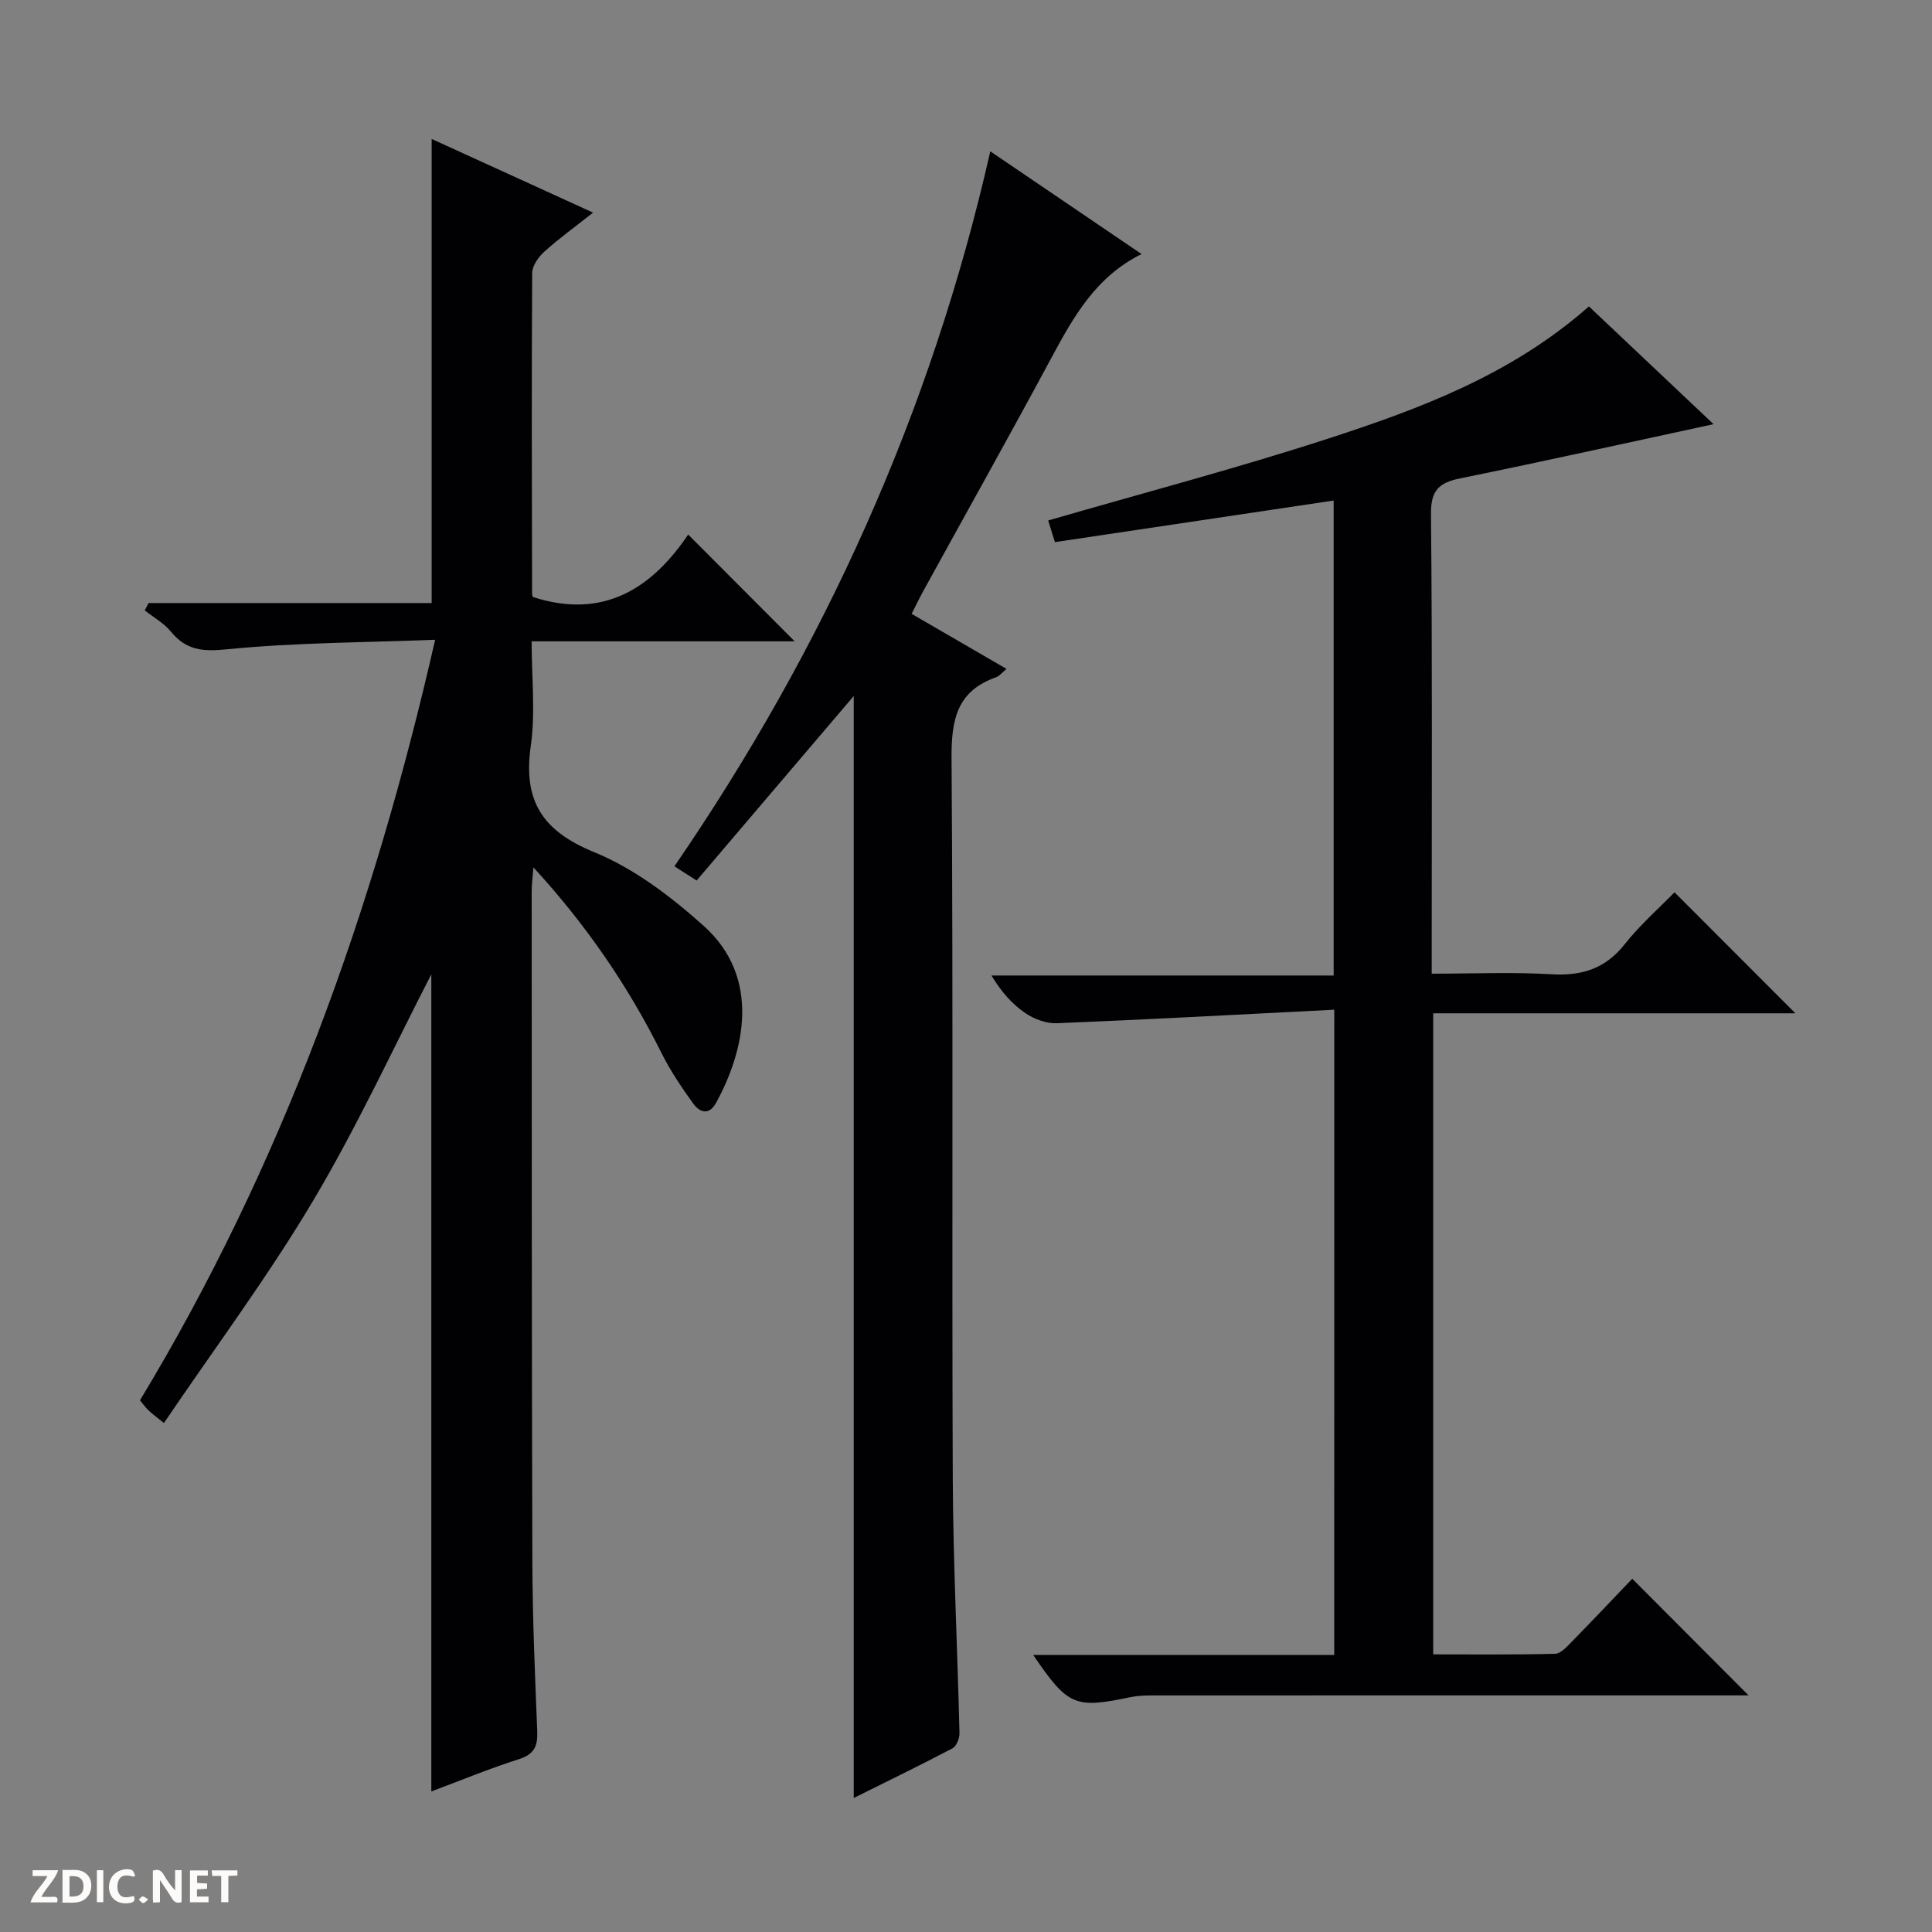
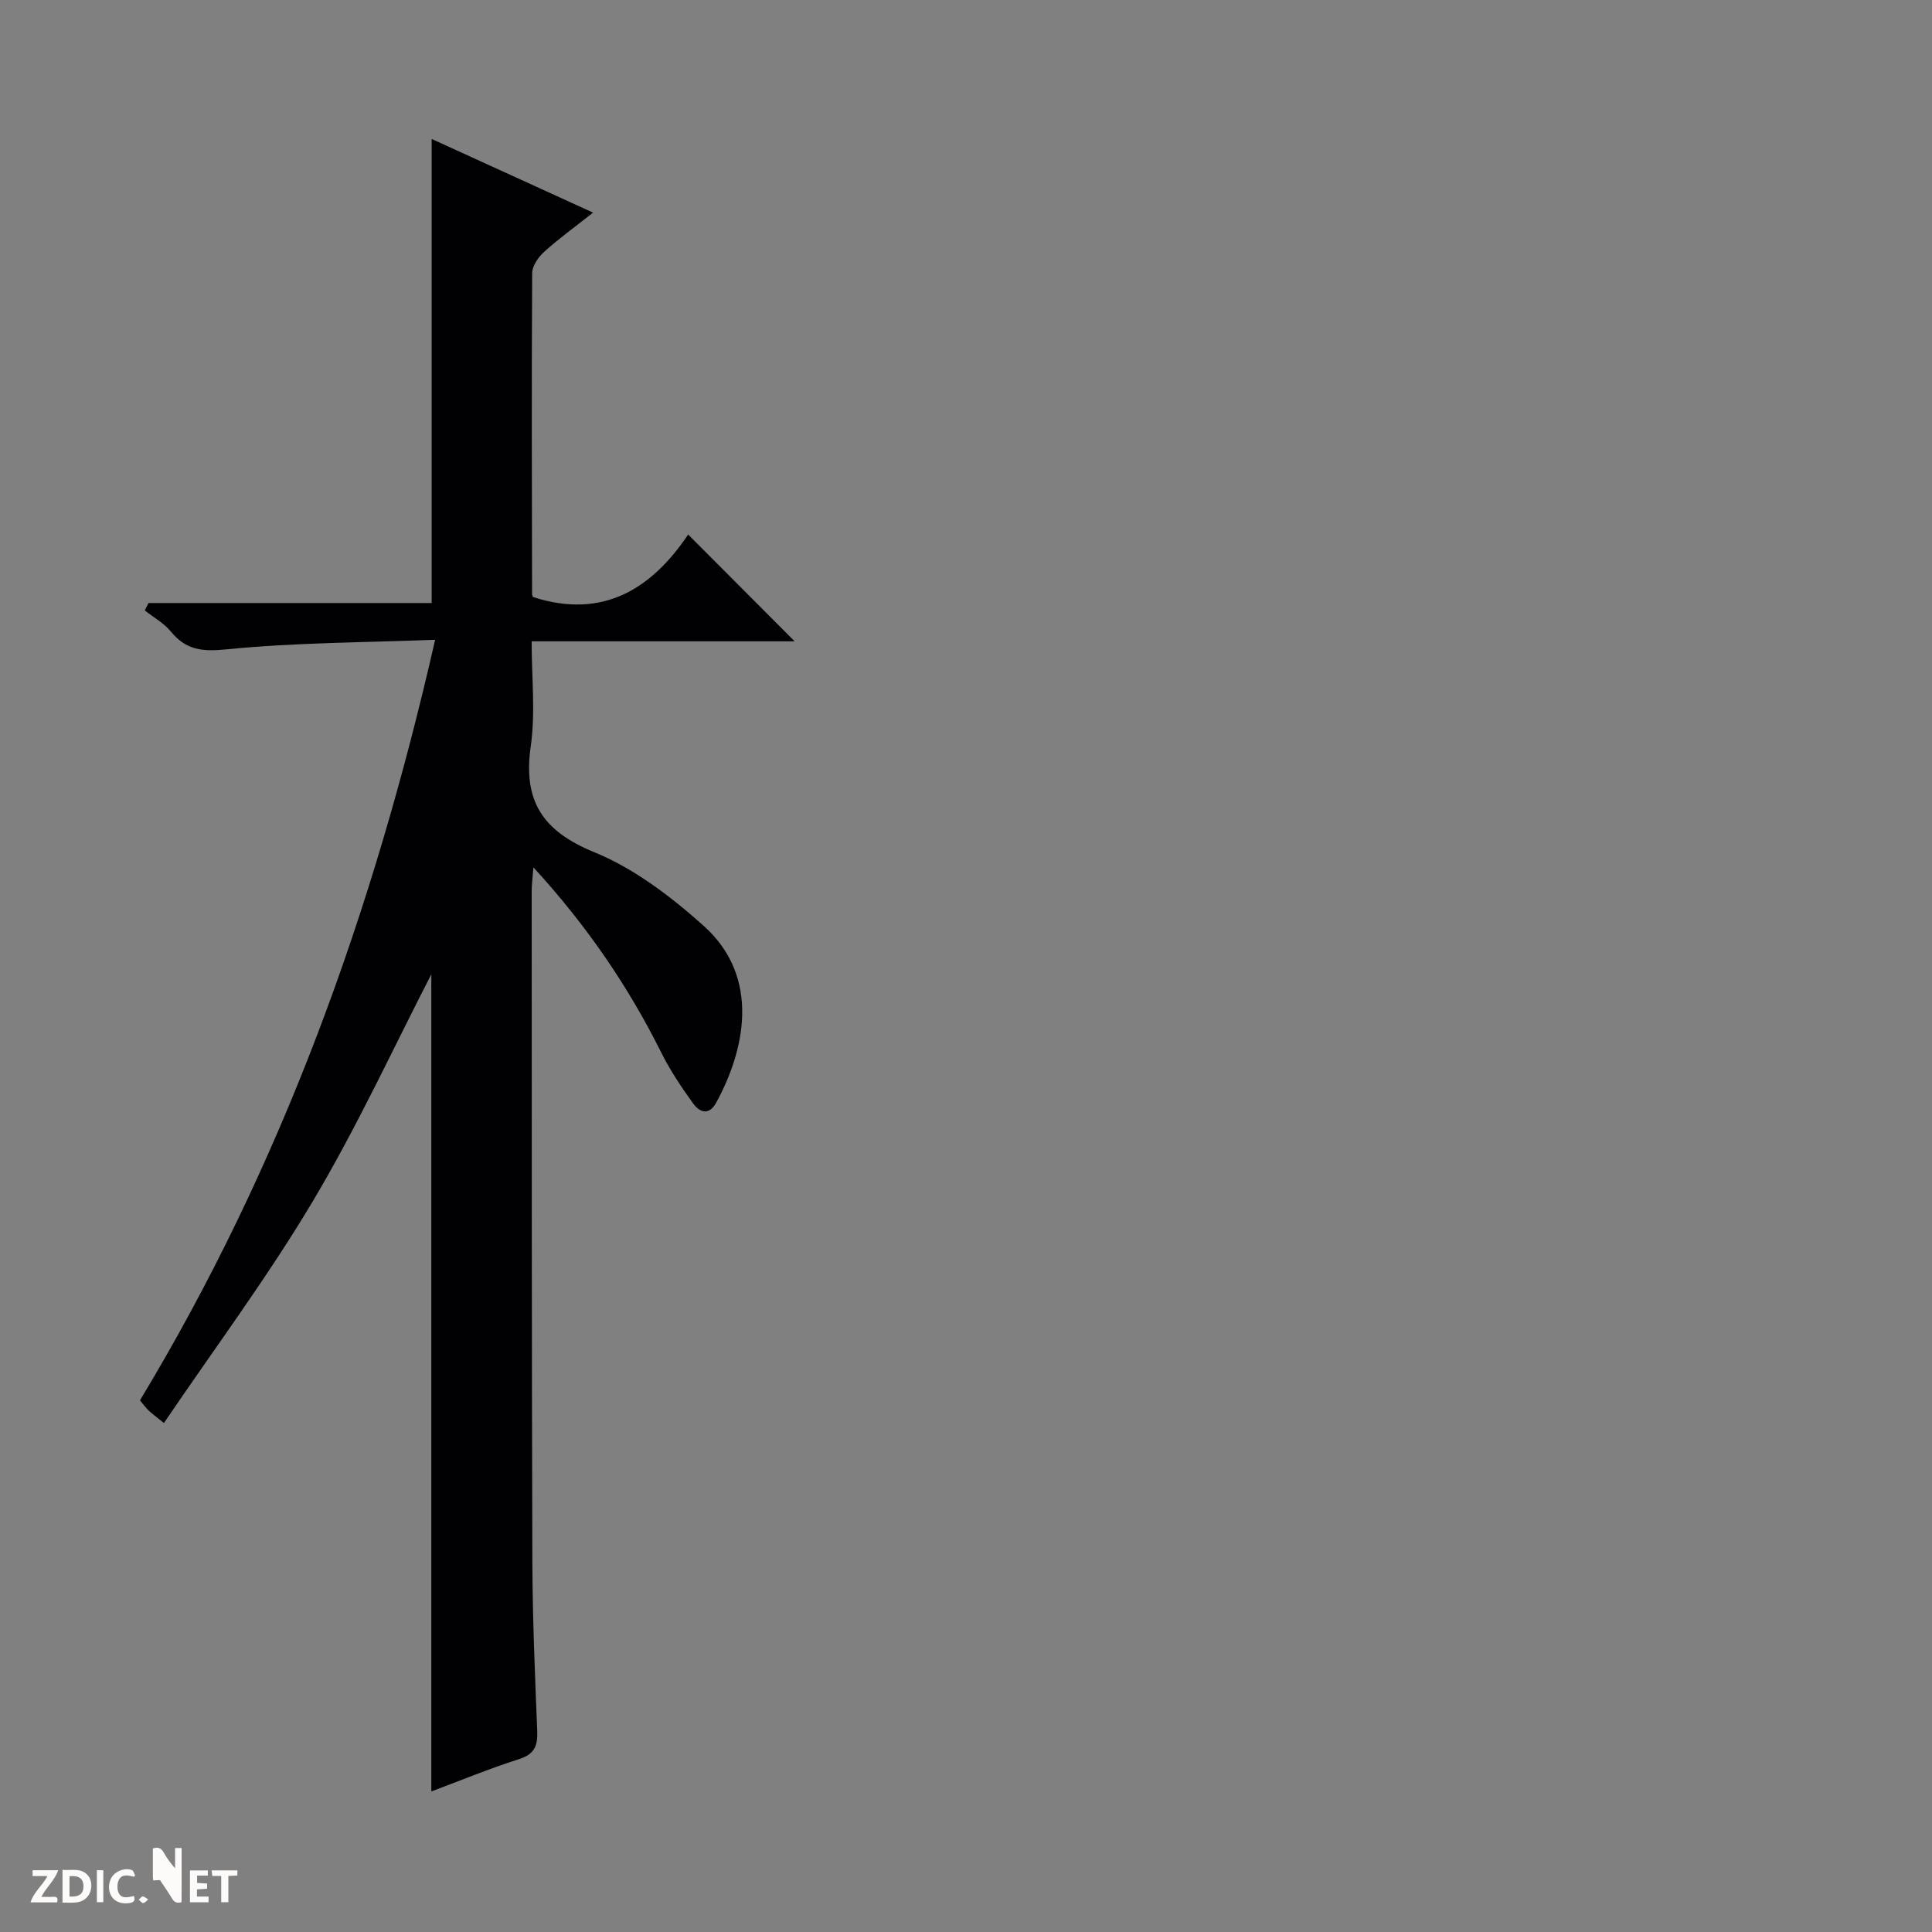
<svg xmlns="http://www.w3.org/2000/svg" enable-background="new 0 0 400 400" viewBox="0 0 400 400">
  <rect x="0" y="0" width="400" height="400" fill="#808080" stroke="none" />
  <g fill="#fcfbfa">
-     <path d="m37.59 393.81c-.92.31-1.52.05-2-.78-.7-1.2-1.52-2.34-2.47-3.78v4.59c-.55.03-.95.05-1.41.07-.03-.37-.06-.64-.06-.91 0-1.91 0-3.81 0-5.7 1.13-.41 1.77-.03 2.29.91.62 1.11 1.38 2.14 2.31 3.19v-4.2h1.35v6.61z" />
+     <path d="m37.59 393.81c-.92.31-1.52.05-2-.78-.7-1.2-1.52-2.34-2.47-3.78c-.55.03-.95.05-1.41.07-.03-.37-.06-.64-.06-.91 0-1.91 0-3.81 0-5.7 1.13-.41 1.77-.03 2.29.91.62 1.11 1.38 2.14 2.31 3.19v-4.2h1.35v6.61z" />
    <path d="m12.94 393.88v-6.75c1.9.19 3.93-.54 5.37 1.29.8 1.01.78 2.88.03 3.97-1.37 1.97-3.4 1.51-6.4 1.49m2.45-1.22c2.04.12 2.92-.58 2.89-2.21-.03-1.51-.98-2.19-2.89-2z" />
    <path d="m11.81 393.87h-5.49c.68-2.18 2.47-3.48 3.51-5.45h-3.08v-1.21h5.29c-.71 2.13-2.44 3.48-3.47 5.51.86 0 1.63.04 2.39-.01.79-.05 1.14.21.85 1.16" />
    <path d="m39.33 393.86v-6.61h3.7v1.07h-2.22v1.52c.68.04 1.34.09 2.07.13v1.07c-.72.05-1.38.09-2.1.14v1.48h2.4v1.19h-3.85z" />
    <path d="m27.71 388.56c-1.15-.3-2.46-.61-3.1.64-.37.73-.41 1.93-.06 2.67.63 1.35 1.99.93 3.17.68.35.94-.01 1.32-.93 1.46-1.62.25-3.05-.27-3.76-1.48-.73-1.24-.6-3.03.31-4.17.88-1.11 2.71-1.7 4-1.16.32.13.44.74.65 1.12-.1.08-.19.16-.28.24" />
    <path d="m49.15 387.24v1.07c-.59.02-1.17.05-1.87.08v5.44h-1.48v-5.44h-1.85c-.05-.4-.08-.73-.13-1.15z" />
    <path d="m20.06 387.21h1.33v6.62h-1.33z" />
    <path d="m30.68 393.25c-.39.38-.8.79-1.05.76-.32-.05-.6-.45-.9-.7.26-.24.51-.64.8-.67.29-.04.62.3 1.15.61" />
  </g>
  <path d="m89.3 370.9c0-57.27 0-113.87 0-169.18-7.7 14.92-15.29 31.45-24.54 46.99-9.32 15.66-20.28 30.35-30.82 45.91-1.8-1.46-2.55-1.99-3.21-2.63-.58-.56-1.05-1.23-1.75-2.07 29.36-48.6 48.3-101.18 61.11-157.46-14.71.57-28.97.57-43.08 1.97-5.07.51-8.45.22-11.64-3.68-1.44-1.75-3.58-2.93-5.4-4.37.26-.51.53-1.02.79-1.53h58.61c0-32.25 0-63.79 0-96.08 10.87 4.96 21.74 9.92 33.42 15.25-3.82 3.02-7.13 5.4-10.13 8.12-1.2 1.09-2.47 2.9-2.48 4.4-.13 22.16-.06 44.32-.02 66.48 0 .3.22.6.22.6 14.65 4.72 24.67-1.93 32.1-12.95 7.67 7.69 14.98 15.02 22.05 22.11-17.27 0-35.49 0-54.46 0 0 7.52.81 14.73-.18 21.68-1.63 11.36 2.4 17.59 13.17 21.99 8.25 3.37 15.87 9.19 22.6 15.21 12.06 10.79 8.42 26.07 2.59 36.68-1.48 2.69-3.43 1.94-4.73.14-2.41-3.34-4.74-6.81-6.58-10.49-6.87-13.78-15.44-26.35-26.5-38.41-.17 2.18-.36 3.55-.36 4.93.02 46.32 0 92.65.14 138.97.04 11.64.54 23.28 1.01 34.92.12 3.07-.57 4.79-3.78 5.81-6.14 1.96-12.11 4.43-18.15 6.69z" fill="#010104" />
-   <path d="m276.25 209.05c-19.39.98-38.43 2.02-57.47 2.8-2.15.09-4.67-.86-6.49-2.09-2.72-1.86-4.98-4.4-7.02-7.79h70.85c0-33.06 0-65.42 0-98.34-19.2 2.86-38.31 5.72-57.71 8.61-.56-1.79-1.03-3.29-1.4-4.48 19.52-5.66 38.88-10.75 57.9-16.93 19.12-6.22 38.03-13.25 54.06-27.39 8.61 8.14 17.35 16.39 25.8 24.38-17.54 3.78-34.94 7.66-52.4 11.21-4.45.9-6.15 2.46-6.1 7.41.29 29.66.15 59.32.15 88.98v6.17c8.56 0 16.68-.36 24.75.12 6.3.37 11.17-1.12 15.2-6.21 3.19-4.03 7.11-7.47 10.32-10.76 8.54 8.55 16.84 16.86 25.02 25.05-24.33 0-49.5 0-74.98 0v132.73c8.41 0 16.82.1 25.23-.12 1.2-.03 2.49-1.51 3.51-2.55 4.3-4.38 8.51-8.85 12.47-12.99 8.25 8.27 15.98 16.02 24.08 24.15-1.59 0-3.3 0-5.01 0-38.83 0-77.65-.01-116.48.01-2.16 0-4.37-.07-6.47.36-11.5 2.4-12.94 1.86-20.14-8.73h62.32c.01-44.52.01-88.4.01-133.6z" fill="#010104" />
-   <path d="m176.76 372.25c0-76.48 0-152.35 0-228.15-10.68 12.55-21.51 25.26-32.53 38.2-1.75-1.12-2.93-1.87-4.6-2.94 30.92-45.09 53.14-93.92 65.4-148.03 10.64 7.22 20.72 14.07 31.32 21.27-9.48 4.68-14.12 13.03-18.72 21.58-8.66 16.11-17.61 32.06-26.42 48.09-.79 1.43-1.5 2.91-2.47 4.82 6.57 3.82 12.97 7.53 19.65 11.4-.92.75-1.46 1.49-2.18 1.74-8.14 2.86-9.26 8.85-9.2 16.78.35 49.66.05 99.32.25 148.98.07 17.63.98 35.25 1.39 52.88.02 1.05-.63 2.67-1.45 3.1-6.72 3.54-13.55 6.85-20.44 10.28z" fill="#010104" />
</svg>